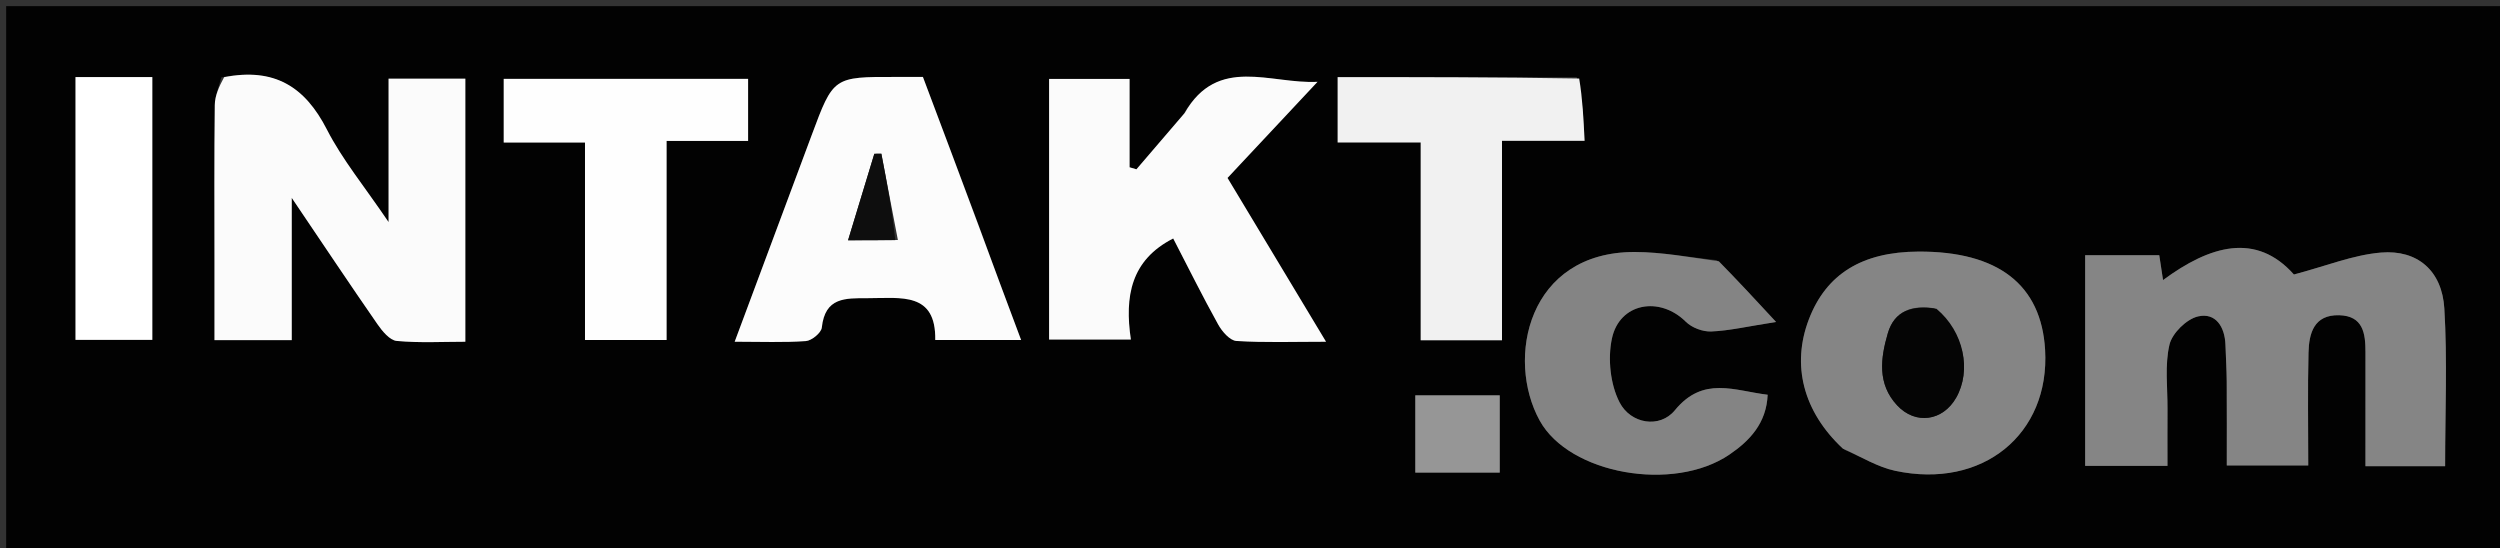
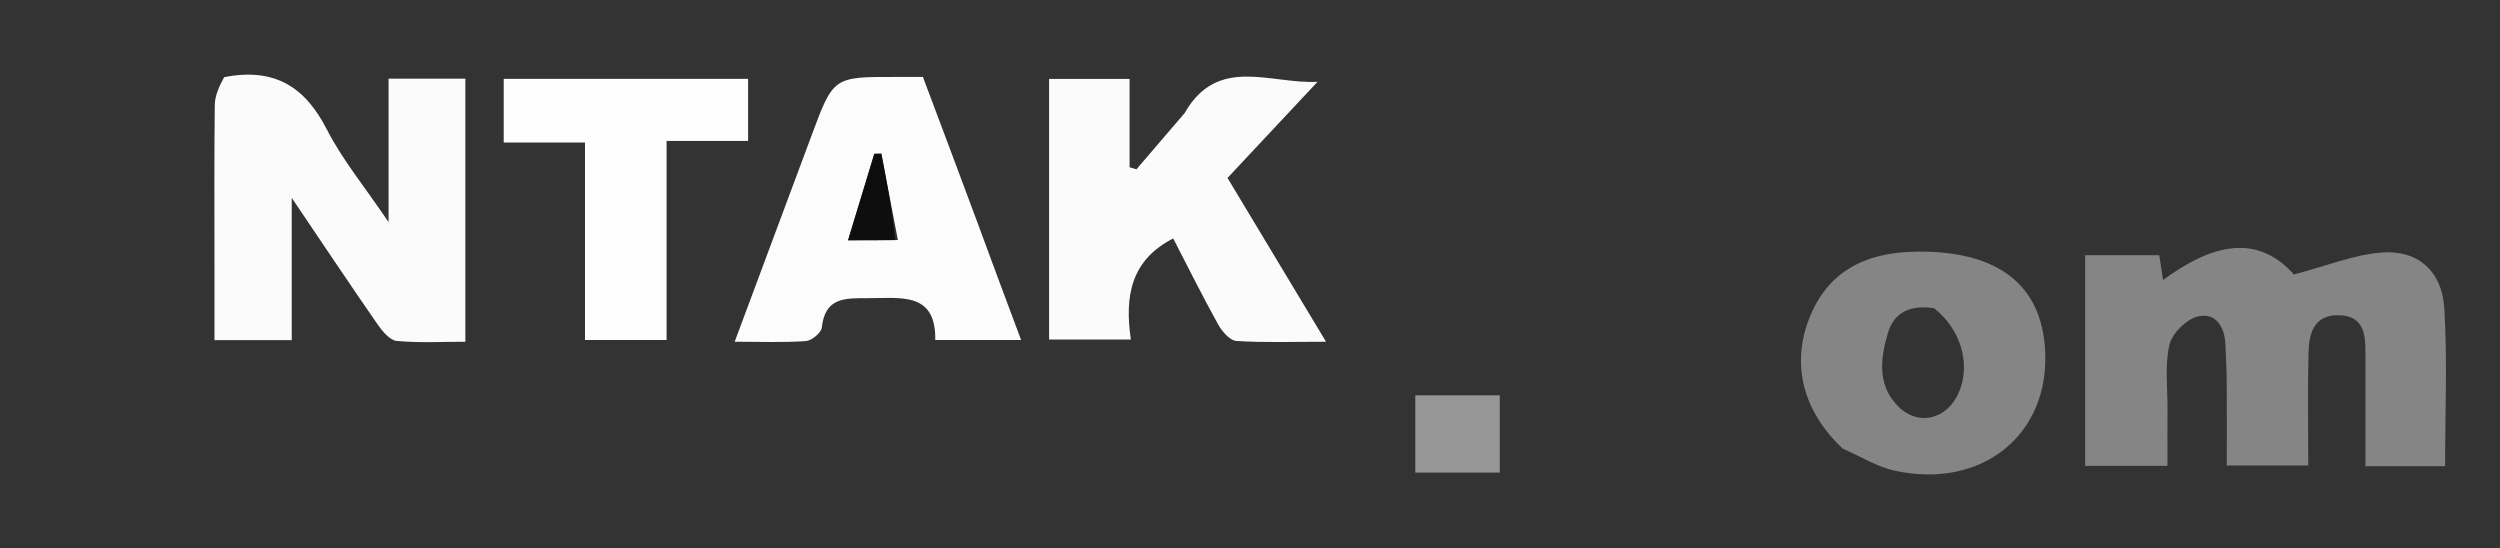
<svg xmlns="http://www.w3.org/2000/svg" version="1.1" id="Layer_1" x="0px" y="0px" width="100%" viewBox="0 0 406 89" enable-background="new 0 0 406 89" xml:space="preserve">
  <rect x="0" y="0" width="406" height="89" fill="#333333" stroke="none" />
-   <path fill="#020202" opacity="1" stroke="none" d=" M275,90   C183.333,90 92.167,90 1,90   C1,60.333 1,30.667 1,1   C136.333,1 271.667,1 407,1   C407,30.667 407,60.333 407,90   C363.167,90 319.333,90 275,90  M338.628,48.567   C338.628,57.515 338.628,66.464 338.628,75.656   C343.296,75.656 347.495,75.656 351.998,75.656   C351.998,72.346 351.983,69.372 352.002,66.399   C352.024,62.907 351.543,59.29 352.323,55.972   C352.759,54.116 355.09,51.822 356.954,51.389   C359.825,50.721 361.317,53.075 361.413,56.003   C361.478,57.995 361.606,59.986 361.62,61.979   C361.651,66.547 361.63,71.115 361.63,75.593   C366.492,75.593 370.537,75.593 374.86,75.593   C374.86,69.217 374.756,63.241 374.902,57.271   C374.98,54.116 375.787,51.093 379.874,51.193   C383.781,51.289 384.158,54.153 384.152,57.19   C384.141,63.297 384.149,69.404 384.149,75.707   C388.771,75.707 392.835,75.707 397.088,75.707   C397.088,66.977 397.466,58.512 396.961,50.101   C396.594,43.986 392.621,40.517 386.666,41.017   C382.151,41.397 377.757,43.202 372.533,44.578   C366.382,37.669 358.894,39.857 351.278,45.483   C351.052,43.999 350.86,42.735 350.665,41.447   C346.73,41.447 342.97,41.447 338.628,41.447   C338.628,43.688 338.628,45.637 338.628,48.567  M35.943,12.564   C35.573,14.058 34.9,15.548 34.882,17.046   C34.778,25.537 34.831,34.029 34.831,42.522   C34.831,46.765 34.831,51.009 34.831,55.239   C39.331,55.239 43.097,55.239 47.379,55.239   C47.379,47.8 47.379,40.623 47.379,32.133   C52.523,39.745 56.844,46.229 61.285,52.63   C62.071,53.764 63.291,55.261 64.424,55.367   C68.141,55.714 71.911,55.498 75.572,55.498   C75.572,40.796 75.572,26.877 75.572,12.775   C71.387,12.775 67.471,12.775 63.104,12.775   C63.104,20.245 63.104,27.447 63.104,36.067   C59.187,30.28 55.59,25.929 53.079,21.022   C49.539,14.102 44.584,10.935 35.943,12.564  M192.146,18.633   C189.616,21.587 187.087,24.542 184.557,27.496   C184.186,27.387 183.814,27.277 183.442,27.168   C183.442,22.343 183.442,17.518 183.442,12.823   C178.608,12.823 174.507,12.823 170.372,12.823   C170.372,27.088 170.372,41.024 170.372,55.144   C174.796,55.144 179.005,55.144 183.655,55.144   C182.618,48.155 183.628,42.24 190.529,38.726   C192.945,43.394 195.284,48.109 197.836,52.706   C198.463,53.835 199.737,55.305 200.794,55.372   C205.378,55.666 209.993,55.498 215.346,55.498   C209.757,46.205 204.585,37.605 199.347,28.897   C204.372,23.531 209.168,18.409 213.964,13.288   C206.325,13.688 197.747,8.943 192.146,18.633  M158.934,36.552   C155.911,28.52 152.888,20.488 149.881,12.498   C148.137,12.498 146.809,12.5 145.481,12.497   C135.338,12.475 135.343,12.476 131.817,21.951   C127.742,32.901 123.656,43.846 119.314,55.494   C123.674,55.494 127.287,55.649 130.87,55.39   C131.819,55.321 133.369,54.049 133.459,53.203   C133.99,48.26 137.236,48.423 140.965,48.423   C146.339,48.424 152.014,47.377 151.886,55.219   C156.752,55.219 161.014,55.219 165.828,55.219   C163.488,48.965 161.307,43.137 158.934,36.552  M299.576,73.052   C302.301,74.214 304.924,75.847 307.767,76.456   C321.949,79.494 332.923,70.537 332.125,56.815   C331.509,46.231 324.493,40.796 311.527,40.859   C302.403,40.903 296.586,44.498 293.768,51.837   C290.918,59.257 292.804,66.824 299.576,73.052  M256.055,12.524   C243.113,12.524 230.172,12.524 217.234,12.524   C217.234,16.239 217.234,19.493 217.234,23.136   C221.746,23.136 226.007,23.136 230.72,23.136   C230.72,34.102 230.72,44.674 230.72,55.261   C235.28,55.261 239.375,55.261 243.924,55.261   C243.924,44.433 243.924,33.877 243.924,22.871   C248.614,22.871 252.854,22.871 257.335,22.871   C257.164,19.258 257.016,16.119 256.055,12.524  M278.798,42.245   C274.362,41.782 269.928,40.936 265.491,40.925   C248.152,40.882 244.481,58.228 250.055,68.318   C254.856,77.008 271.768,80.001 280.851,73.829   C284.147,71.589 286.869,68.734 287.068,64.106   C281.65,63.454 276.604,61.006 272,66.626   C269.545,69.622 264.831,68.842 263.025,65.355   C261.508,62.424 261.083,58.275 261.77,55   C262.992,49.176 269.535,48.035 273.78,52.256   C274.751,53.222 276.53,53.888 277.902,53.832   C280.815,53.713 283.705,53.028 288.434,52.289   C284.887,48.455 282.187,45.537 278.798,42.245  M95.003,50.465   C95.003,52.088 95.003,53.71 95.003,55.221   C99.617,55.221 103.709,55.221 108.254,55.221   C108.254,44.404 108.254,33.844 108.254,22.89   C112.969,22.89 117.226,22.89 121.491,22.89   C121.491,19.259 121.491,16.047 121.491,12.813   C108.088,12.813 95.023,12.813 81.803,12.813   C81.803,16.318 81.803,19.518 81.803,23.145   C86.325,23.145 90.572,23.145 95.003,23.145   C95.003,32.207 95.003,40.836 95.003,50.465  M15.51,12.516   C14.43,12.516 13.35,12.516 12.262,12.516   C12.262,27.179 12.262,41.254 12.262,55.191   C16.595,55.191 20.666,55.191 24.737,55.191   C24.737,40.821 24.737,26.746 24.737,12.516   C21.822,12.516 19.164,12.516 15.51,12.516  M229.844,71.452   C229.844,73.204 229.844,74.955 229.844,76.755   C234.807,76.755 239.064,76.755 243.558,76.755   C243.558,72.452 243.558,68.396 243.558,64.204   C238.895,64.204 234.524,64.204 229.844,64.204   C229.844,66.538 229.844,68.513 229.844,71.452  z" />
  <path fill="#858585" opacity="1" stroke="none" d=" M338.628,48.076   C338.628,45.637 338.628,43.688 338.628,41.447   C342.97,41.447 346.73,41.447 350.665,41.447   C350.86,42.735 351.052,43.999 351.278,45.483   C358.894,39.857 366.382,37.669 372.533,44.578   C377.757,43.202 382.151,41.397 386.666,41.017   C392.621,40.517 396.594,43.986 396.961,50.101   C397.466,58.512 397.088,66.977 397.088,75.707   C392.835,75.707 388.771,75.707 384.149,75.707   C384.149,69.404 384.141,63.297 384.152,57.19   C384.158,54.153 383.781,51.289 379.874,51.193   C375.787,51.093 374.98,54.116 374.902,57.271   C374.756,63.241 374.86,69.217 374.86,75.593   C370.537,75.593 366.492,75.593 361.63,75.593   C361.63,71.115 361.651,66.547 361.62,61.979   C361.606,59.986 361.478,57.995 361.413,56.003   C361.317,53.075 359.825,50.721 356.954,51.389   C355.09,51.822 352.759,54.116 352.323,55.972   C351.543,59.29 352.024,62.907 352.002,66.399   C351.983,69.372 351.998,72.346 351.998,75.656   C347.495,75.656 343.296,75.656 338.628,75.656   C338.628,66.464 338.628,57.515 338.628,48.076  z" />
  <path fill="#FBFBFB" opacity="1" stroke="none" d=" M36.4,12.533   C44.584,10.935 49.539,14.102 53.079,21.022   C55.59,25.929 59.187,30.28 63.104,36.067   C63.104,27.447 63.104,20.245 63.104,12.775   C67.471,12.775 71.387,12.775 75.572,12.775   C75.572,26.877 75.572,40.796 75.572,55.498   C71.911,55.498 68.141,55.714 64.424,55.367   C63.291,55.261 62.071,53.764 61.285,52.63   C56.844,46.229 52.523,39.745 47.379,32.133   C47.379,40.623 47.379,47.8 47.379,55.239   C43.097,55.239 39.331,55.239 34.831,55.239   C34.831,51.009 34.831,46.765 34.831,42.522   C34.831,34.029 34.778,25.537 34.882,17.046   C34.9,15.548 35.573,14.058 36.4,12.533  z" />
  <path fill="#FBFBFB" opacity="1" stroke="none" d=" M192.385,18.365   C197.747,8.943 206.325,13.688 213.964,13.288   C209.168,18.409 204.372,23.531 199.347,28.897   C204.585,37.605 209.757,46.205 215.346,55.498   C209.993,55.498 205.378,55.666 200.794,55.372   C199.737,55.305 198.463,53.835 197.836,52.706   C195.284,48.109 192.945,43.394 190.529,38.726   C183.628,42.24 182.618,48.155 183.655,55.144   C179.005,55.144 174.796,55.144 170.372,55.144   C170.372,41.024 170.372,27.088 170.372,12.823   C174.507,12.823 178.608,12.823 183.442,12.823   C183.442,17.518 183.442,22.343 183.442,27.168   C183.814,27.277 184.186,27.387 184.557,27.496   C187.087,24.542 189.616,21.587 192.385,18.365  z" />
  <path fill="#FCFCFC" opacity="1" stroke="none" d=" M159.031,36.931   C161.307,43.137 163.488,48.965 165.828,55.219   C161.014,55.219 156.752,55.219 151.886,55.219   C152.014,47.377 146.339,48.424 140.965,48.423   C137.236,48.423 133.99,48.26 133.459,53.203   C133.369,54.049 131.819,55.321 130.87,55.39   C127.287,55.649 123.674,55.494 119.314,55.494   C123.656,43.846 127.742,32.901 131.817,21.951   C135.343,12.476 135.338,12.475 145.481,12.497   C146.809,12.5 148.137,12.498 149.881,12.498   C152.888,20.488 155.911,28.52 159.031,36.931  M145.815,38.972   C144.921,34.303 144.026,29.634 143.131,24.964   C142.752,24.968 142.373,24.971 141.993,24.975   C140.621,29.492 139.248,34.009 137.726,39.017   C140.413,39.017 142.691,39.017 145.815,38.972  z" />
  <path fill="#858585" opacity="1" stroke="none" d=" M299.266,72.851   C292.804,66.824 290.918,59.257 293.768,51.837   C296.586,44.498 302.403,40.903 311.527,40.859   C324.493,40.796 331.509,46.231 332.125,56.815   C332.923,70.537 321.949,79.494 307.767,76.456   C304.924,75.847 302.301,74.214 299.266,72.851  M314.089,50.057   C310.558,49.512 307.649,50.469 306.583,54.114   C305.404,58.15 304.839,62.339 308.097,65.833   C311.078,69.029 315.508,68.397 317.678,64.593   C320.195,60.18 318.962,53.878 314.089,50.057  z" />
-   <path fill="#F1F1F1" opacity="1" stroke="none" d=" M256.461,12.752   C257.016,16.119 257.164,19.258 257.335,22.871   C252.854,22.871 248.614,22.871 243.924,22.871   C243.924,33.877 243.924,44.433 243.924,55.261   C239.375,55.261 235.28,55.261 230.72,55.261   C230.72,44.674 230.72,34.102 230.72,23.136   C226.007,23.136 221.746,23.136 217.234,23.136   C217.234,19.493 217.234,16.239 217.234,12.524   C230.172,12.524 243.113,12.524 256.461,12.752  z" />
-   <path fill="#848484" opacity="1" stroke="none" d=" M279.143,42.432   C282.187,45.537 284.887,48.455 288.434,52.289   C283.705,53.028 280.815,53.713 277.902,53.832   C276.53,53.888 274.751,53.222 273.78,52.256   C269.535,48.035 262.992,49.176 261.77,55   C261.083,58.275 261.508,62.424 263.025,65.355   C264.831,68.842 269.545,69.622 272,66.626   C276.604,61.006 281.65,63.454 287.068,64.106   C286.869,68.734 284.147,71.589 280.851,73.829   C271.768,80.001 254.856,77.008 250.055,68.318   C244.481,58.228 248.152,40.882 265.491,40.925   C269.928,40.936 274.362,41.782 279.143,42.432  z" />
  <path fill="#FEFEFE" opacity="1" stroke="none" d=" M95.003,49.966   C95.003,40.836 95.003,32.207 95.003,23.145   C90.572,23.145 86.325,23.145 81.803,23.145   C81.803,19.518 81.803,16.318 81.803,12.813   C95.023,12.813 108.088,12.813 121.491,12.813   C121.491,16.047 121.491,19.259 121.491,22.89   C117.226,22.89 112.969,22.89 108.254,22.89   C108.254,33.844 108.254,44.404 108.254,55.221   C103.709,55.221 99.617,55.221 95.003,55.221   C95.003,53.71 95.003,52.088 95.003,49.966  z" />
-   <path fill="#FFFFFF" opacity="1" stroke="none" d=" M16.008,12.516   C19.164,12.516 21.822,12.516 24.737,12.516   C24.737,26.746 24.737,40.821 24.737,55.191   C20.666,55.191 16.595,55.191 12.262,55.191   C12.262,41.254 12.262,27.179 12.262,12.516   C13.35,12.516 14.43,12.516 16.008,12.516  z" />
  <path fill="#969696" opacity="1" stroke="none" d=" M229.844,70.97   C229.844,68.513 229.844,66.538 229.844,64.204   C234.524,64.204 238.895,64.204 243.558,64.204   C243.558,68.396 243.558,72.452 243.558,76.755   C239.064,76.755 234.807,76.755 229.844,76.755   C229.844,74.955 229.844,73.204 229.844,70.97  z" />
  <path fill="#0E0E0E" opacity="1" stroke="none" d=" M145.392,38.995   C142.691,39.017 140.413,39.017 137.726,39.017   C139.248,34.009 140.621,29.492 141.993,24.975   C142.373,24.971 142.752,24.968 143.131,24.964   C144.026,29.634 144.921,34.303 145.392,38.995  z" />
-   <path fill="#050505" opacity="1" stroke="none" d=" M314.479,50.146   C318.962,53.878 320.195,60.18 317.678,64.593   C315.508,68.397 311.078,69.029 308.097,65.833   C304.839,62.339 305.404,58.15 306.583,54.114   C307.649,50.469 310.558,49.512 314.479,50.146  z" />
</svg>